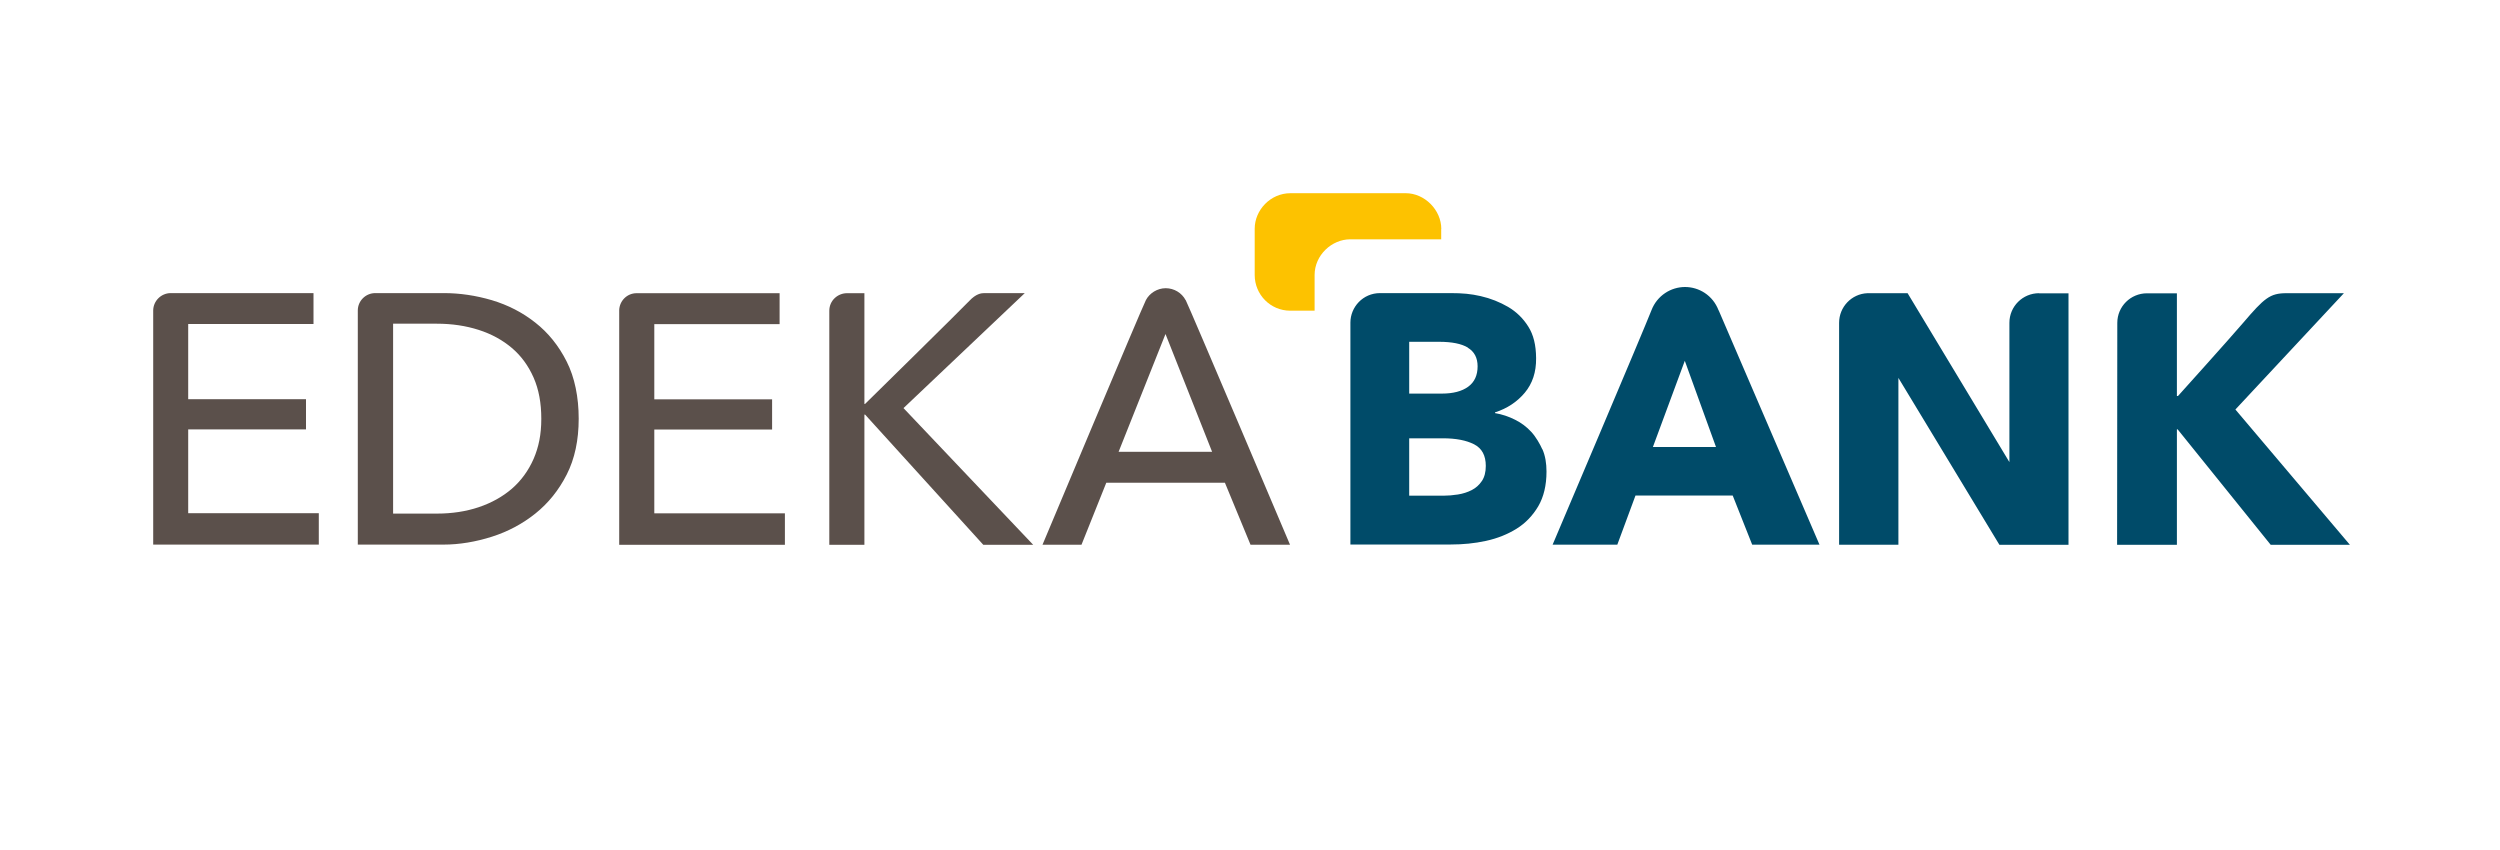
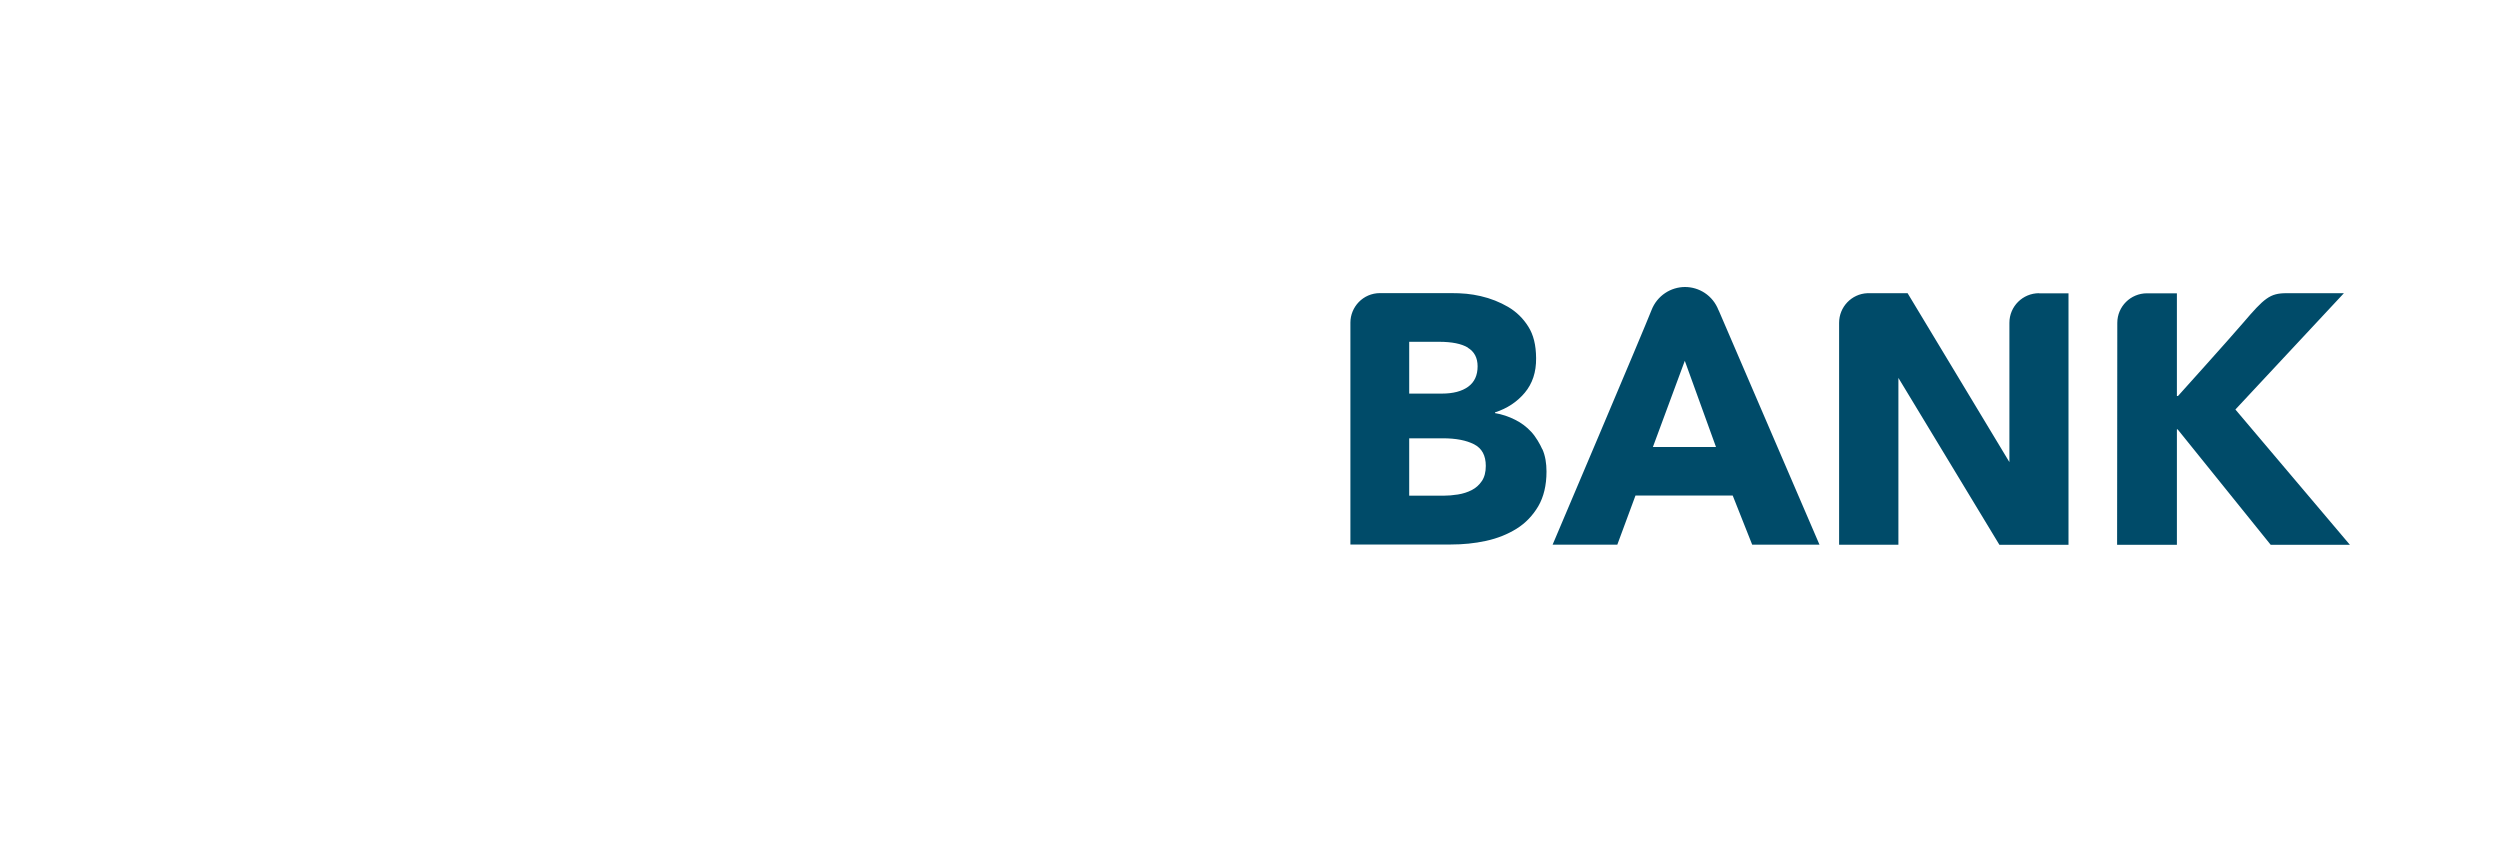
<svg xmlns="http://www.w3.org/2000/svg" id="Layer_1" data-name="Layer 1" viewBox="0 0 250 85">
-   <path id="path3083" d="M144.13,22.9c0-1.91-1.67-3.58-3.56-3.58h-11.52c-2.02,0-3.58,1.7-3.58,3.55v4.63c0,1.96,1.57,3.57,3.56,3.57h2.43v-3.57c0-1.98,1.71-3.57,3.57-3.57,0,0,9.09,0,9.09,0v-1.02s0,0,0,0Z" style="fill: #fdc200;" />
  <path id="path3099" d="M223.55,40.94l10.84-11.62s-5.29,0-5.75,0c-1.65,0-2.21.49-4.33,2.97-1.42,1.66-6.51,7.31-6.51,7.31h-.11v-10.27h-2.99c-1.64,0-2.97,1.32-2.97,2.96q0,.97-.02,22.19h5.98v-11.55h.07l9.31,11.55h7.92s-11.45-13.53-11.45-13.53h0ZM203.91,29.32c-1.64,0-2.97,1.32-2.97,2.96v13.93l-10.18-16.89h-4.03c-1.57.07-2.82,1.37-2.82,2.96v22.19h5.93v-16.68l10.1,16.69h6.91v-25.15s-2.94,0-2.94,0h0ZM148.18,48.11c-.26.39-.6.69-1.01.9-.41.21-.88.36-1.38.44-.51.08-1,.12-1.47.12h-3.4v-5.74h3.37c1.3,0,2.34.2,3.12.6.78.4,1.17,1.12,1.17,2.16,0,.62-.13,1.12-.39,1.51M146.78,34.77c.65.39.98,1.01.98,1.86,0,.9-.31,1.58-.94,2.04-.63.46-1.51.69-2.64.69h-3.26v-5.18h2.98c1.28,0,2.24.19,2.89.58M154.23,44.93c-.23-.52-.64-1.24-1.1-1.74-.46-.5-1-.91-1.63-1.22-.63-.32-1.3-.54-2-.66v-.07c1.23-.4,2.22-1.06,2.98-1.97.76-.91,1.15-2.06,1.13-3.46-.01-1.31-.26-2.33-.78-3.15-.52-.83-1.19-1.48-2.02-1.97-.83-.48-1.74-.85-2.75-1.08-.97-.22-1.79-.3-3.04-.3h-7.01c-1.72,0-2.97,1.4-2.97,2.95v22.19h10.04c1.2,0,2.37-.11,3.51-.36,1.15-.25,2.17-.66,3.07-1.22s1.62-1.32,2.17-2.25c.54-.93.82-2.09.82-3.46,0-.83-.12-1.58-.41-2.24M165.29,44.7l3.19-8.62,3.12,8.62h-6.31ZM171.86,31.04c-.58-1.52-1.97-2.34-3.36-2.34s-2.79.84-3.36,2.34c-.71,1.84-9.88,23.43-9.88,23.43h6.47l1.82-4.92h9.72l1.95,4.92h6.73s-9.28-21.59-10.08-23.43" style="fill: #004b69;" />
-   <path id="path3119" d="M90.35,40.81l12.13-11.5h-4.05c-.32,0-.84.08-1.49.77-.93.98-10.43,10.31-10.43,10.31h-.07v-11.07h-1.75c-.89,0-1.76.71-1.76,1.76v23.4h3.51v-13.02h.07l11.82,13.02h4.99s-12.96-13.66-12.96-13.66h0ZM65.43,51.32v-8.37h11.78v-3.02h-11.78v-7.52h12.53v-3.09s-14.31,0-14.32,0c-.93.01-1.68.75-1.72,1.68,0,0,0,23.48,0,23.48h16.57v-3.15h-13.05,0ZM53.36,45.89c-.52,1.18-1.24,2.17-2.17,2.98-.93.8-2.04,1.42-3.32,1.85-1.28.43-2.68.64-4.18.64h-4.38v-18.99h4.38c1.51,0,2.9.21,4.18.62,1.28.41,2.39,1.02,3.32,1.81.93.79,1.65,1.78,2.17,2.96.52,1.18.77,2.55.77,4.12s-.26,2.83-.77,4.01M56.67,36.16c-.8-1.59-1.85-2.89-3.14-3.9-1.29-1.02-2.74-1.76-4.34-2.24-1.6-.47-3.2-.71-4.8-.71,0,0-6.85,0-6.86,0-.96,0-1.74.77-1.75,1.72,0,0,0,23.43,0,23.43h8.57c1.6,0,3.24-.28,4.84-.79,1.6-.51,3.05-1.28,4.34-2.31,1.29-1.03,2.34-2.33,3.14-3.9.8-1.57,1.2-3.44,1.2-5.59s-.4-4.13-1.2-5.71M31.88,54.47v-3.15h-13.06v-8.38h11.78v-3.02h-11.78v-7.52h12.53v-3.09s-14.3,0-14.3,0c-.95.02-1.71.78-1.73,1.72,0,0,0,23.43,0,23.43h16.56,0ZM111.86,45.18l4.69-11.78,4.66,11.78h-9.35ZM118.56,30.01c-.38-.72-1.15-1.19-1.99-1.19s-1.62.5-1.98,1.19c-.41.79-10.34,24.46-10.34,24.46h3.9l2.48-6.2h11.86l2.56,6.2h3.95s-10.08-23.79-10.43-24.46" style="fill: #5b504b;" />
</svg>